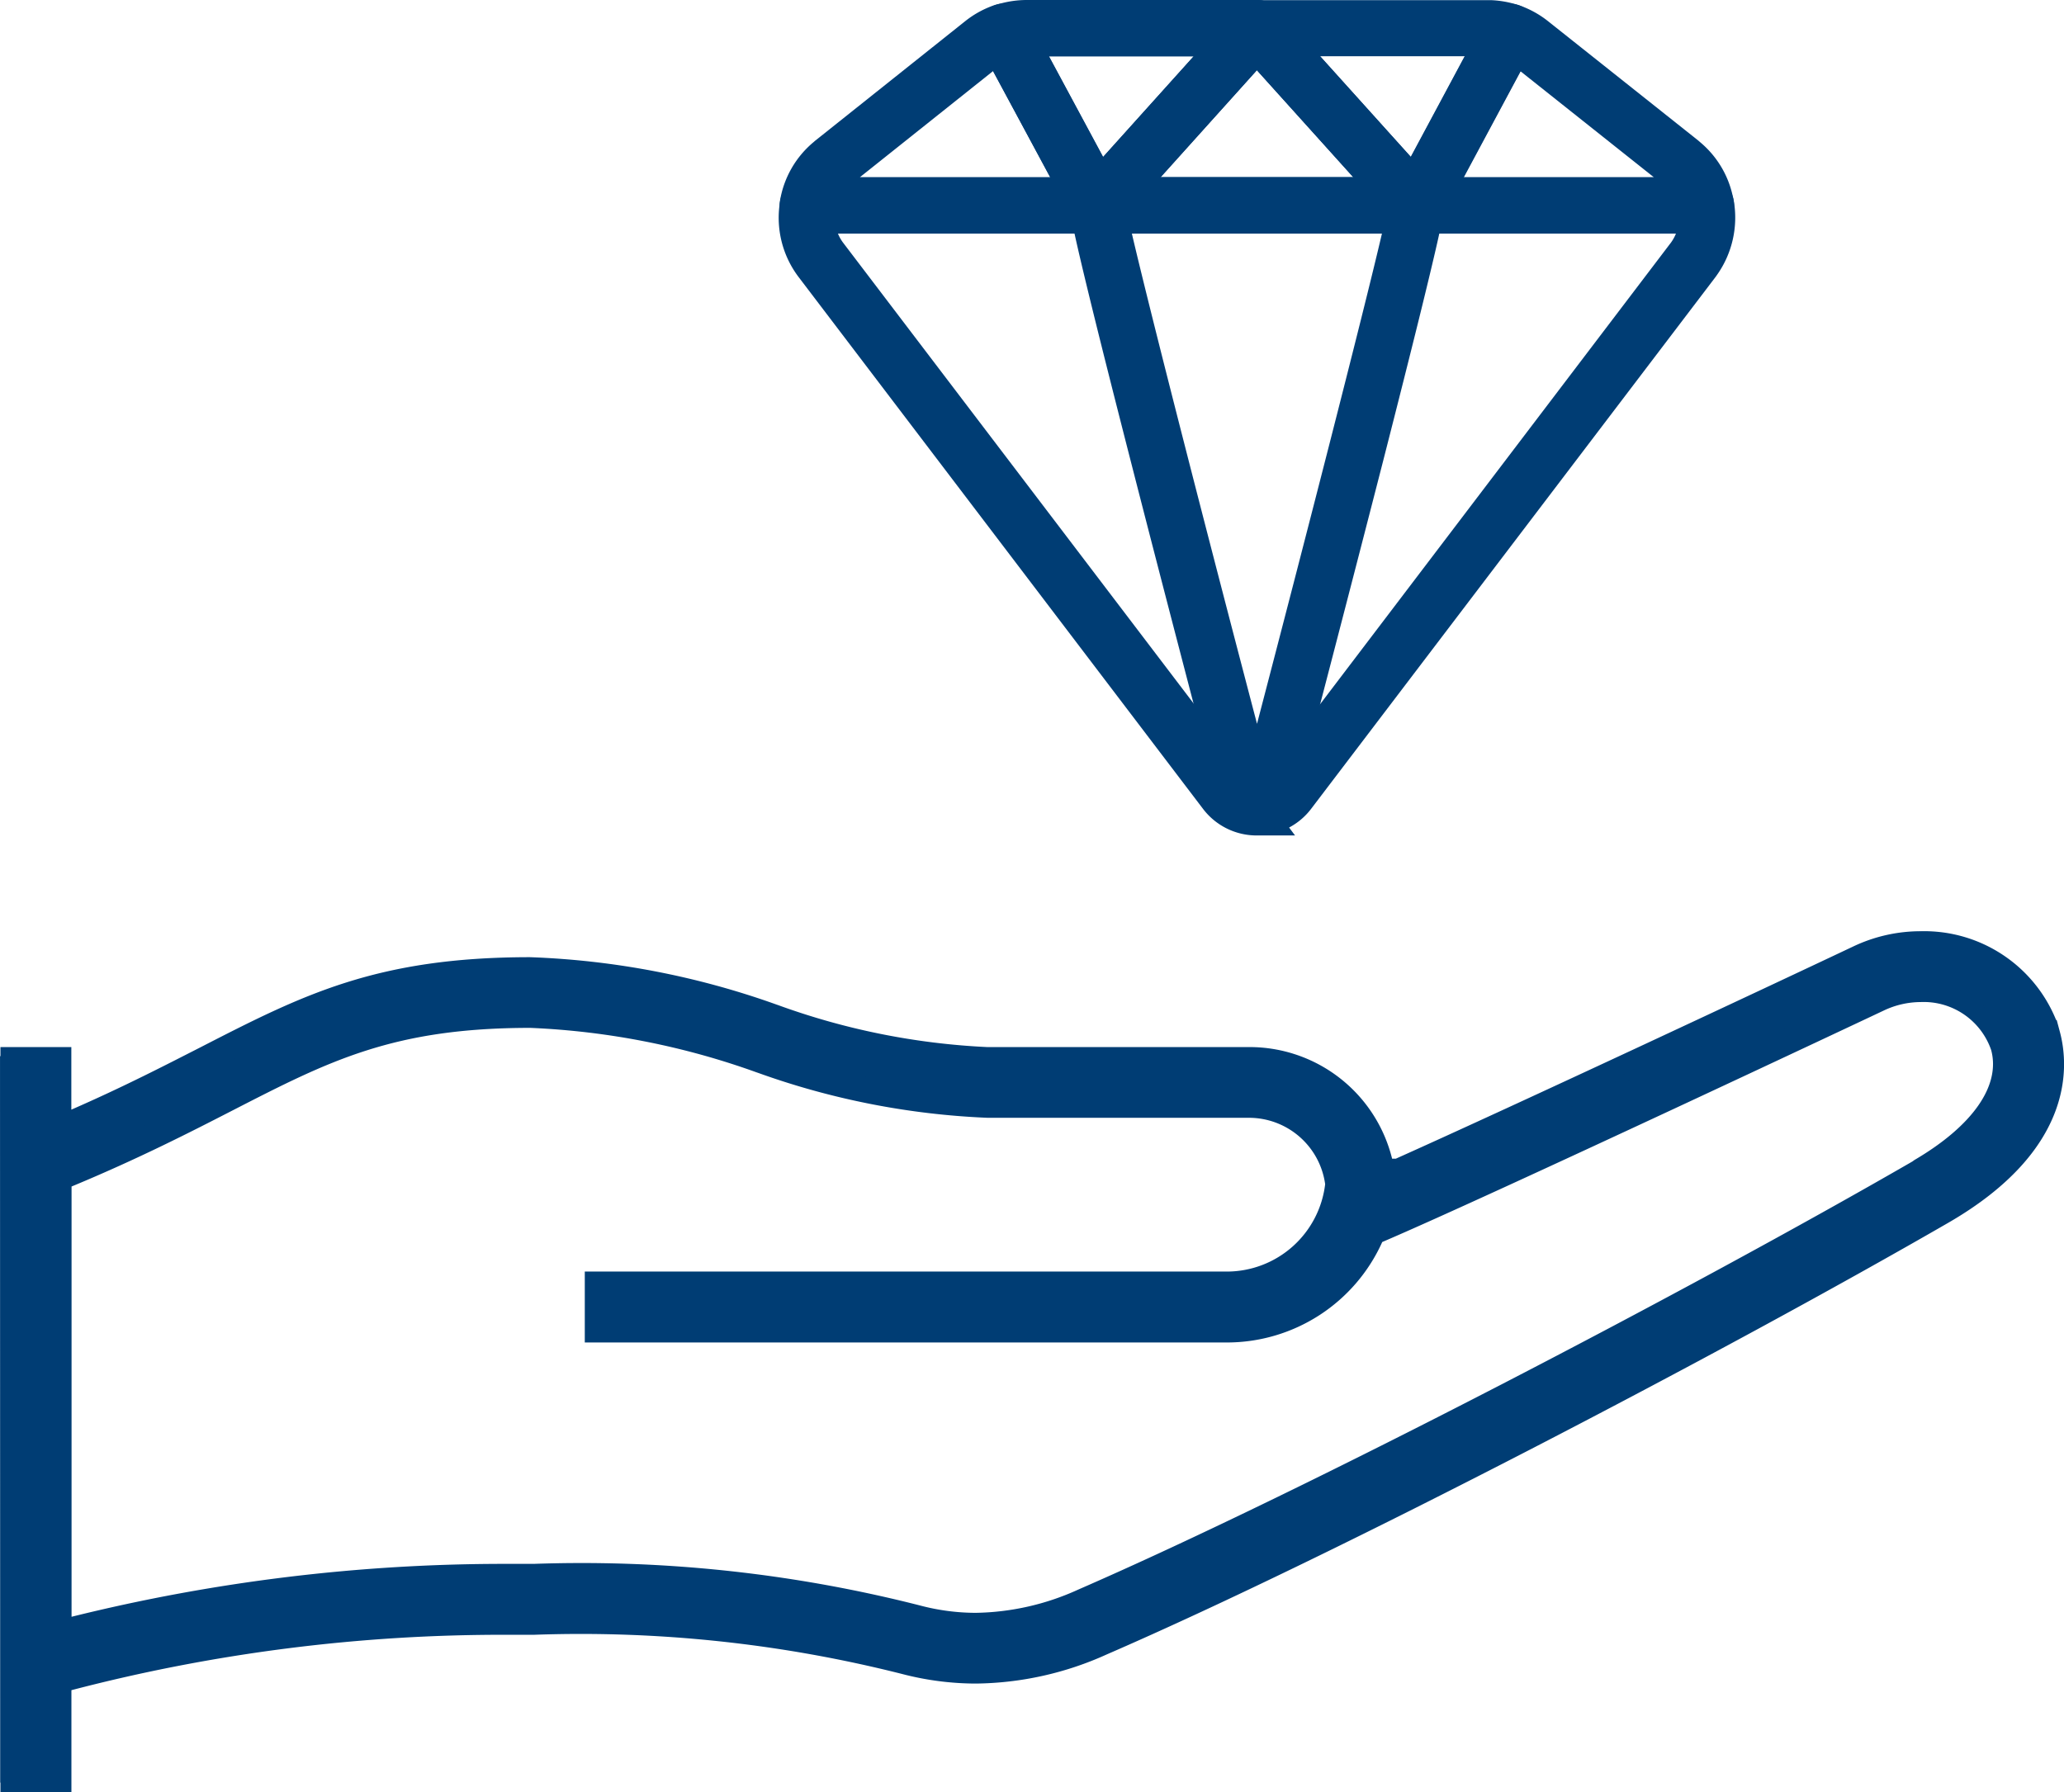
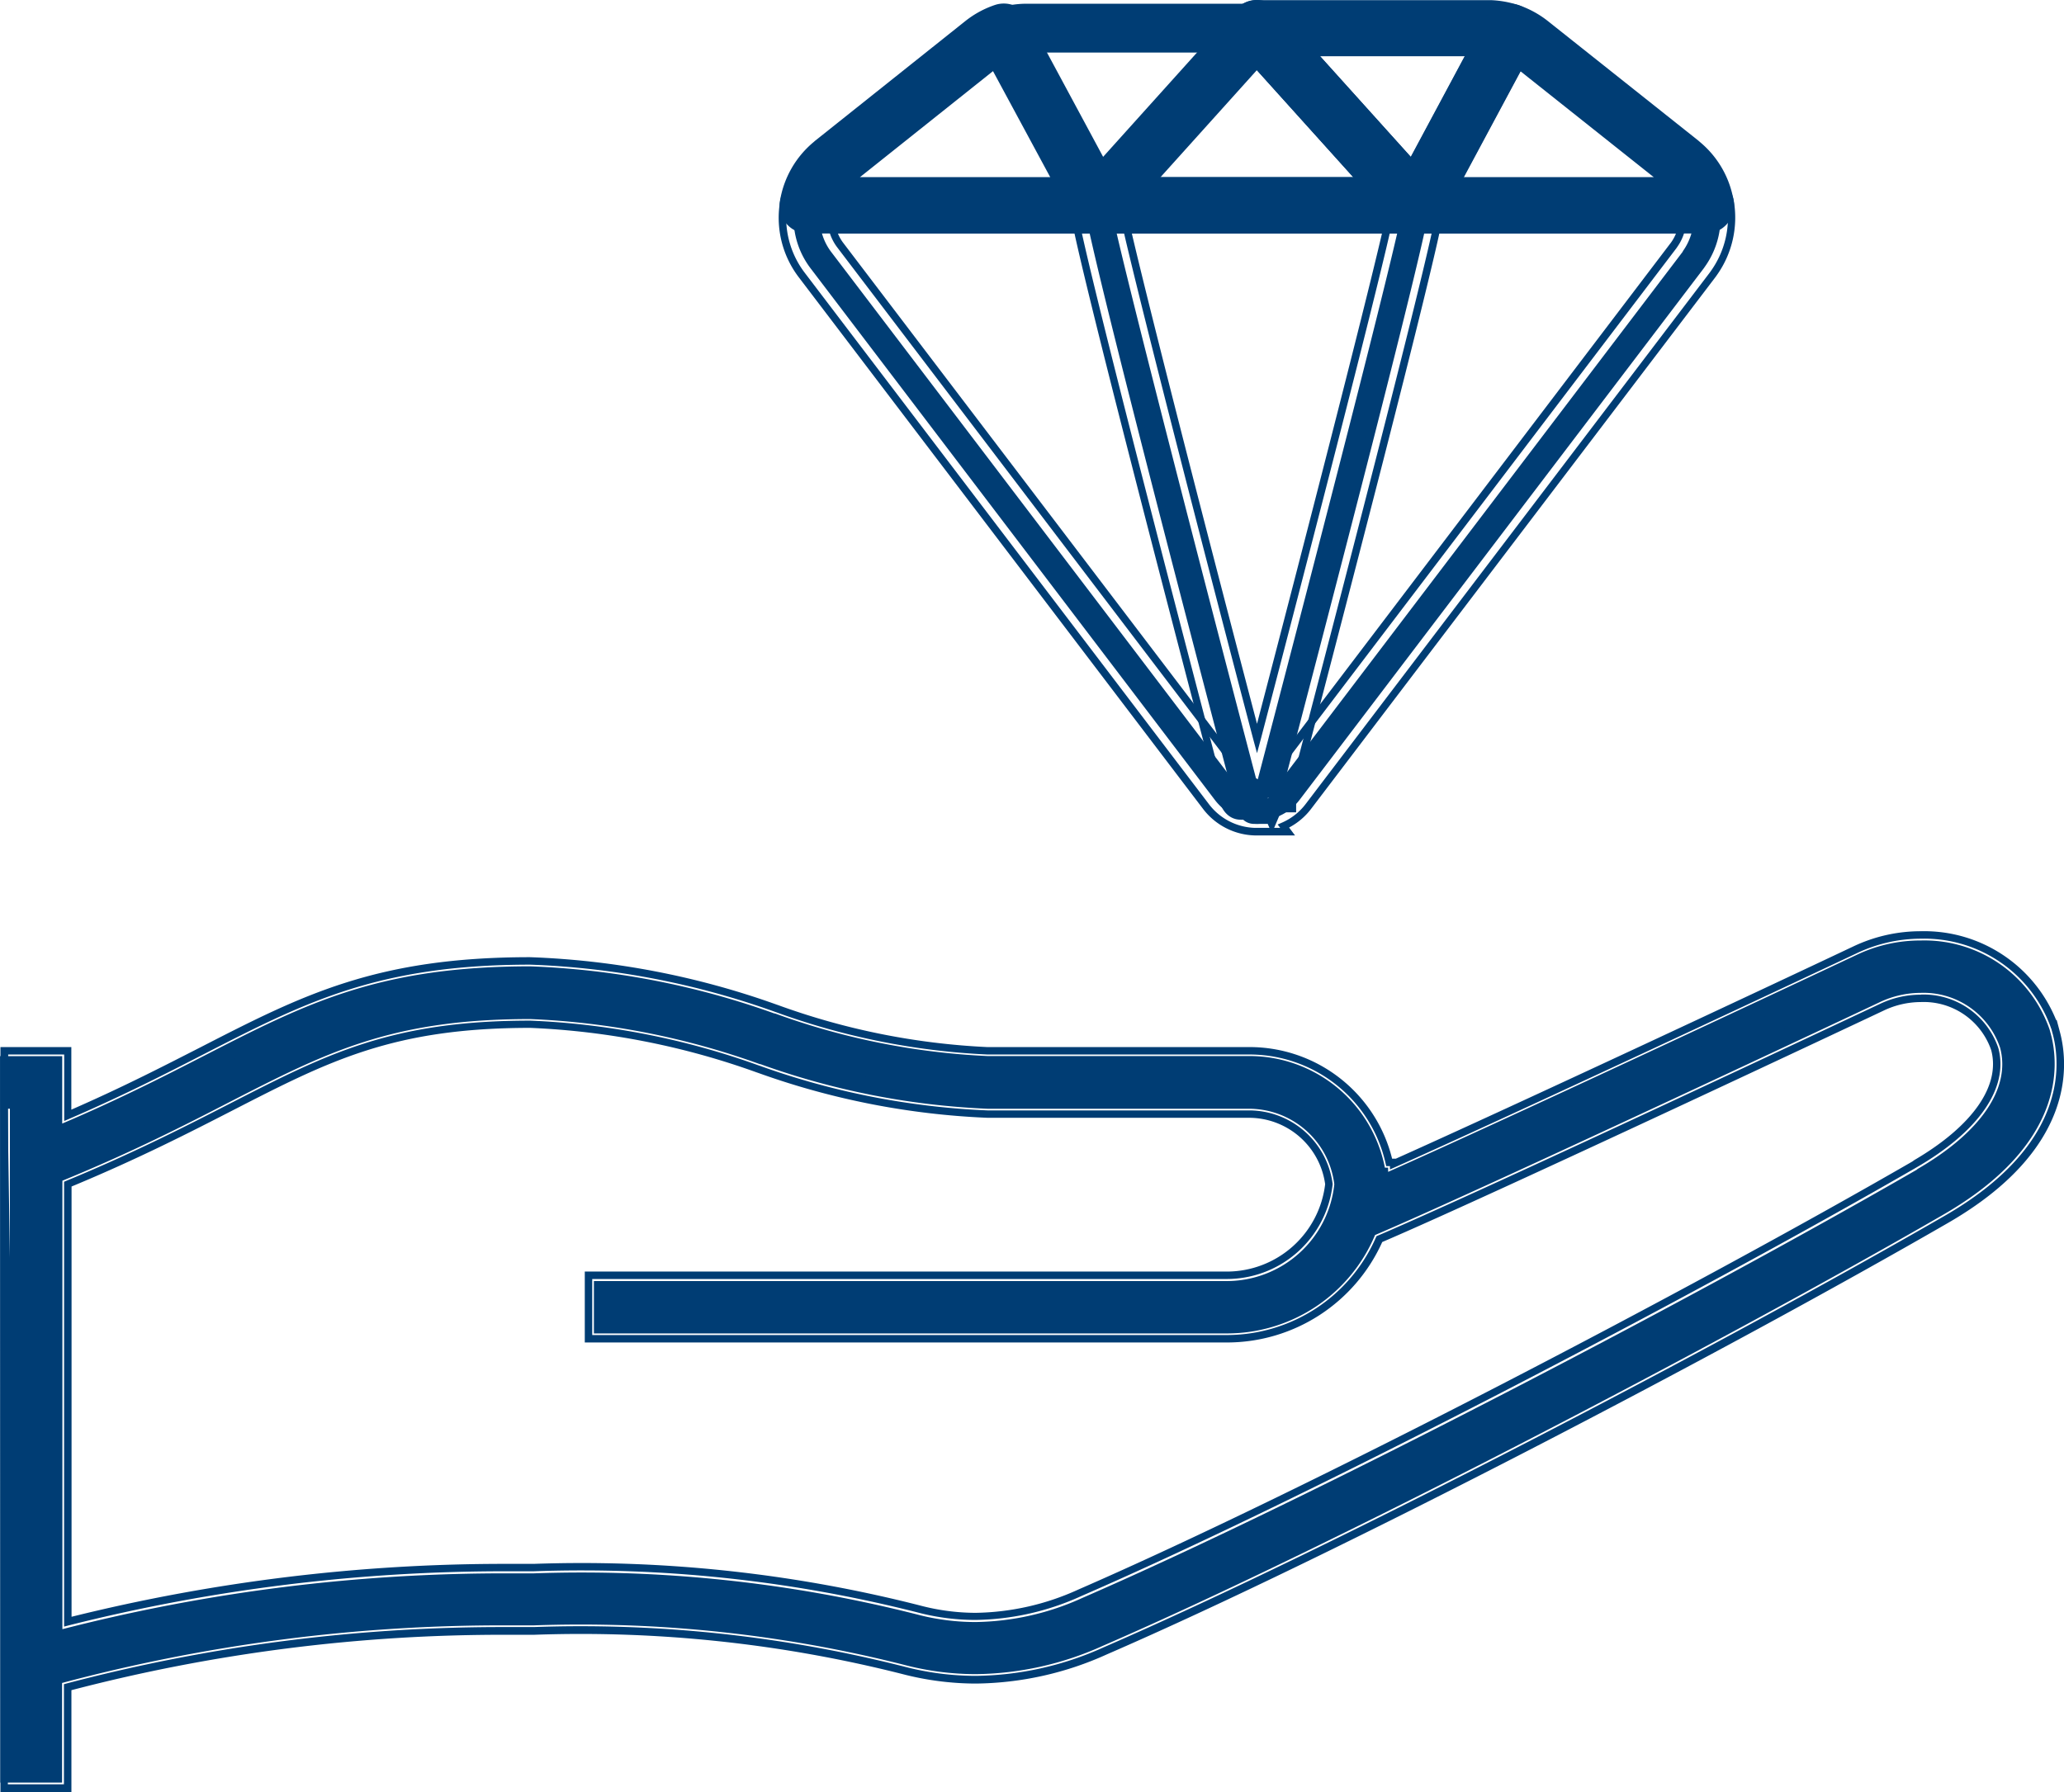
<svg xmlns="http://www.w3.org/2000/svg" width="55.466" height="48.167" viewBox="0 0 55.466 48.167">
  <g id="Find_the_latest_casino_offers_and_promotions" data-name="Find the latest casino offers and promotions" transform="translate(0.102 0.1)">
    <g id="Group_26" data-name="Group 26" transform="translate(0 0)">
      <g id="Group_14" data-name="Group 14" transform="translate(0 25.03)">
        <g id="noun-clover-812829" transform="translate(0 0)">
          <path id="Path_194" data-name="Path 194" d="M159.679,286.01a3.447,3.447,0,0,0-3.4-2.445,3.876,3.876,0,0,0-1.669.381c-2.065.973-9.623,4.52-12.757,5.906,0-.056.009-.113.009-.171h-.07a3.622,3.622,0,0,0-3.559-3H131.2a19.281,19.281,0,0,1-5.738-1.148,21.692,21.692,0,0,0-6.55-1.268c-4.057,0-6.008,1-8.71,2.39-1.117.574-2.371,1.215-3.966,1.888v-1.863h-1.471L104.77,306h1.466V303.35a46.152,46.152,0,0,1,12.074-1.572l.7,0a35.489,35.489,0,0,1,9.984,1.065,7.841,7.841,0,0,0,5.275-.51c6.251-2.715,16.585-8.127,22.574-11.584,3.211-1.854,3.054-3.929,2.839-4.736ZM105.028,304.8h0l-.264-16.91h.264Zm51.207-15.1c-5.961,3.442-16.239,8.825-22.452,11.525a6.653,6.653,0,0,1-4.49.448,36.5,36.5,0,0,0-10.288-1.1h-.7a47.712,47.712,0,0,0-12.067,1.532V289.85c1.855-.759,3.27-1.482,4.517-2.122,2.646-1.359,4.394-2.257,8.158-2.257a20.71,20.71,0,0,1,6.195,1.215,20.514,20.514,0,0,0,6.093,1.2h7.039a2.411,2.411,0,0,1,2.388,2.131,3.014,3.014,0,0,1-2.988,2.7h-16.91v1.208h16.91a4.229,4.229,0,0,0,3.905-2.621c2.765-1.169,13.48-6.216,13.587-6.268a2.679,2.679,0,0,1,1.152-.264,2.271,2.271,0,0,1,2.23,1.549c.3,1.137-.526,2.368-2.277,3.379Z" transform="translate(-104.763 -283.316)" fill="#003d74" />
          <path id="Path_194_-_Outline" data-name="Path 194 - Outline" d="M156.283,283.465a3.56,3.56,0,0,1,3.459,2.4h0l.032.118c.221.829.383,2.962-2.886,4.849-5.993,3.46-16.332,8.874-22.585,11.589a8.487,8.487,0,0,1-3.424.764,7.647,7.647,0,0,1-1.917-.249,35.4,35.4,0,0,0-9.959-1.062l-.7,0a45.839,45.839,0,0,0-11.974,1.548V306.1H104.67V306l-.008-18.218h0v-1.208h1.671v1.812c1.57-.669,2.814-1.309,3.82-1.826,2.717-1.395,4.677-2.4,8.756-2.4a21.721,21.721,0,0,1,6.563,1.267l.016,0a19.206,19.206,0,0,0,5.708,1.144h7.039a3.711,3.711,0,0,1,3.642,3l.087,0v.1s0,.009,0,.013c3.079-1.368,10.114-4.665,12.606-5.839A3.975,3.975,0,0,1,156.283,283.465Zm3.305,2.592-.006-.021a3.346,3.346,0,0,0-3.3-2.371,3.776,3.776,0,0,0-1.626.371c-2.533,1.194-9.763,4.582-12.76,5.907l-.146.064.005-.159c0-.022,0-.044,0-.066h-.048l-.015-.085a3.512,3.512,0,0,0-3.461-2.92H131.2a19.35,19.35,0,0,1-5.765-1.152l-.018-.005a21.563,21.563,0,0,0-6.5-1.258c-4.031,0-5.973,1-8.66,2.377-1.042.536-2.334,1.2-3.976,1.893l-.139.059v-1.913h-1.271v1.008h.264V304.8l-.2,0-.059-3.8,0,4.909h1.266v-2.631l.073-.02a45.972,45.972,0,0,1,12.1-1.576l.7,0a35.576,35.576,0,0,1,10.01,1.069,7.445,7.445,0,0,0,1.866.243,8.292,8.292,0,0,0,3.344-.748c6.246-2.712,16.576-8.122,22.564-11.579C159.912,288.858,159.795,286.856,159.588,286.057Zm-54.661,1.93h-.062l.062,4Zm51.353-3.314a2.371,2.371,0,0,1,2.327,1.623c.317,1.183-.53,2.456-2.324,3.491h0c-5.96,3.441-16.242,8.827-22.461,11.529a7.311,7.311,0,0,1-2.942.663,6.356,6.356,0,0,1-1.613-.21,36.416,36.416,0,0,0-10.263-1.1h-.7A47.361,47.361,0,0,0,106.26,302.2l-.126.034v-12.45l.062-.025c1.885-.771,3.34-1.518,4.509-2.119,2.66-1.366,4.416-2.268,8.2-2.268a20.784,20.784,0,0,1,6.224,1.219l.016,0a20.382,20.382,0,0,0,6.047,1.192h7.039a2.512,2.512,0,0,1,2.487,2.219v.022a3.107,3.107,0,0,1-3.087,2.79h-16.81v1.008h16.81a4.116,4.116,0,0,0,3.813-2.559l.016-.038.038-.016c2.75-1.163,13.5-6.227,13.582-6.266A2.777,2.777,0,0,1,156.281,284.673Zm-.1,4.941c1.709-.986,2.521-2.177,2.23-3.266a2.169,2.169,0,0,0-2.134-1.475,2.577,2.577,0,0,0-1.11.255c-.079.039-10.742,5.061-13.553,6.254a4.315,4.315,0,0,1-3.982,2.645h-17.01v-1.408h17.01a2.907,2.907,0,0,0,2.887-2.6,2.311,2.311,0,0,0-2.287-2.031H131.2a20.538,20.538,0,0,1-6.106-1.2l-.016,0a20.629,20.629,0,0,0-6.165-1.211c-3.74,0-5.479.893-8.111,2.245-1.161.6-2.6,1.336-4.464,2.1v12.054a47.672,47.672,0,0,1,11.967-1.5h.7a36.588,36.588,0,0,1,10.313,1.108,6.159,6.159,0,0,0,1.563.2,7.116,7.116,0,0,0,2.862-.646c6.213-2.7,16.486-8.081,22.441-11.519Z" transform="translate(-104.763 -283.316)" fill="#003d74" />
-           <path id="Path_194_-_Outline-2" data-name="Path 194 - Outline" d="M156.283,283.315a3.721,3.721,0,0,1,3.567,2.4l.008,0,.061.229c.23.862.4,3.078-2.955,5.016-6,3.462-16.342,8.88-22.6,11.6a8.632,8.632,0,0,1-3.483.777,7.8,7.8,0,0,1-1.954-.254,35.273,35.273,0,0,0-9.922-1.057l-.7,0a45.792,45.792,0,0,0-11.825,1.513v2.714h-1.707V286.429h1.705v1.734c1.468-.635,2.644-1.239,3.6-1.732,2.735-1.4,4.709-2.418,8.824-2.418a21.841,21.841,0,0,1,6.607,1.274l.016,0a19.1,19.1,0,0,0,5.665,1.137h7.039a3.859,3.859,0,0,1,3.762,3l.116,0v.038c3.175-1.418,9.956-4.6,12.393-5.744A4.121,4.121,0,0,1,156.283,283.315Zm3.162,2.782-.006-.023a3.2,3.2,0,0,0-3.156-2.26,3.628,3.628,0,0,0-1.562.357c-2.535,1.194-9.768,4.584-12.763,5.909l-.363.161.01-.305h-.017l-.037-.21a3.363,3.363,0,0,0-3.314-2.8H131.2a19.461,19.461,0,0,1-5.809-1.159l-.018-.005a21.445,21.445,0,0,0-6.461-1.252c-3.995,0-5.924.99-8.593,2.361-1.044.537-2.338,1.2-3.986,1.9l-.346.146v-1.989l-1.207,0v18.831h1.209V303.16l.182-.051a46.124,46.124,0,0,1,12.139-1.582l.7,0a35.706,35.706,0,0,1,10.047,1.073,7.3,7.3,0,0,0,1.829.238,8.145,8.145,0,0,0,3.285-.736c6.241-2.71,16.564-8.117,22.549-11.572a5.645,5.645,0,0,0,2.6-2.636A2.892,2.892,0,0,0,159.445,286.1Zm-3.164-1.574a2.522,2.522,0,0,1,2.471,1.734c.336,1.254-.537,2.587-2.393,3.659h0c-5.964,3.443-16.252,8.833-22.476,11.537a7.457,7.457,0,0,1-3,.675,6.5,6.5,0,0,1-1.651-.214,36.288,36.288,0,0,0-10.225-1.1h-.7a47.211,47.211,0,0,0-12,1.523l-.314.085V289.682l.155-.063c1.879-.768,3.331-1.514,4.5-2.113,2.679-1.376,4.448-2.284,8.272-2.284a20.9,20.9,0,0,1,6.268,1.226l.016,0a20.267,20.267,0,0,0,6,1.186h7.039a2.661,2.661,0,0,1,2.635,2.35l0,.028,0,.028a3.256,3.256,0,0,1-3.235,2.923H120.974v.71h16.661a3.968,3.968,0,0,0,3.675-2.467l.039-.095.094-.04c2.77-1.171,13.49-6.222,13.575-6.263A2.926,2.926,0,0,1,156.281,284.523Zm-.171,4.961c1.646-.95,2.433-2.079,2.16-3.1a2.019,2.019,0,0,0-1.99-1.365,2.429,2.429,0,0,0-1.046.24c-.078.038-10.55,4.973-13.5,6.233a4.463,4.463,0,0,1-4.1,2.68H120.476v-1.706h17.159a2.758,2.758,0,0,0,2.737-2.45,2.162,2.162,0,0,0-2.137-1.883H131.2a20.654,20.654,0,0,1-6.15-1.208l-.016,0a20.513,20.513,0,0,0-6.121-1.2c-3.7,0-5.43.887-8.043,2.229-1.144.588-2.559,1.314-4.383,2.068v11.761A47.975,47.975,0,0,1,118.3,300.32h.7a36.718,36.718,0,0,1,10.351,1.112,6.014,6.014,0,0,0,1.526.2,6.97,6.97,0,0,0,2.8-.634c6.208-2.7,16.475-8.076,22.426-11.512Zm-51.331-1.847h.5v17.409h-.5Zm0,.5h0v0Z" transform="translate(-104.763 -283.315)" fill="#003d74" />
          <path id="Path_194_-_Outline_-_Outline" data-name="Path 194 - Outline - Outline" d="M156.283,283.215a3.824,3.824,0,0,1,3.632,2.387l.016,0,.086.321c.236.885.416,3.155-3,5.129-6,3.463-16.349,8.883-22.61,11.6a8.729,8.729,0,0,1-3.523.785,7.9,7.9,0,0,1-1.979-.257,35.187,35.187,0,0,0-9.9-1.054l-.7,0a45.761,45.761,0,0,0-11.725,1.489v2.738h-1.907V286.329h1.905v1.682c1.4-.611,2.537-1.2,3.457-1.669,2.746-1.41,4.73-2.429,8.87-2.429a21.918,21.918,0,0,1,6.636,1.278l.016.005a19.024,19.024,0,0,0,5.635,1.133h7.039a3.946,3.946,0,0,1,3.84,3l.1,0c3.225-1.444,9.942-4.592,12.284-5.7A4.22,4.22,0,0,1,156.283,283.215Zm3.5,2.619-.029-.083a3.614,3.614,0,0,0-3.473-2.335,4.022,4.022,0,0,0-1.732.395c-2.369,1.116-9.212,4.323-12.395,5.745l-.141.063v-.09l-.1,0-.018-.079a3.747,3.747,0,0,0-3.665-2.921H131.2a19.172,19.172,0,0,1-5.693-1.141l-.016-.005a21.762,21.762,0,0,0-6.578-1.269c-4.091,0-6.057,1.01-8.778,2.407-.952.49-2.138,1.1-3.609,1.735l-.14.06v-1.787h-1.505v.295l1.207,0v1.938l.207-.087c1.644-.694,2.939-1.36,3.979-1.894,2.682-1.377,4.62-2.372,8.639-2.372a21.523,21.523,0,0,1,6.49,1.256l.018.005a19.386,19.386,0,0,0,5.779,1.154h7.039a3.463,3.463,0,0,1,3.412,2.879l.022.126h.037l-.008.251.217-.1c2.994-1.325,10.227-4.714,12.761-5.908a3.727,3.727,0,0,1,1.6-.366,3.3,3.3,0,0,1,3.252,2.334l.006.023a3,3,0,0,1-.136,1.859,5.74,5.74,0,0,1-2.64,2.686c-5.988,3.456-16.315,8.865-22.559,11.577a8.243,8.243,0,0,1-3.324.744,7.4,7.4,0,0,1-1.854-.241,35.621,35.621,0,0,0-10.022-1.07l-.7,0a46.023,46.023,0,0,0-12.113,1.578l-.109.03v2.619h-1.209v.3h1.507v-2.691l.074-.02a45.9,45.9,0,0,1,11.851-1.516l.7,0a35.36,35.36,0,0,1,9.947,1.061,7.7,7.7,0,0,0,1.929.251,8.534,8.534,0,0,0,3.443-.769c6.255-2.716,16.6-8.132,22.59-11.592,3.3-1.9,3.133-4.064,2.909-4.9l-.037-.137Zm-28.9,16.9a8.047,8.047,0,0,0,3.245-.727c6.238-2.709,16.556-8.113,22.539-11.566a5.551,5.551,0,0,0,2.554-2.586,2.8,2.8,0,0,0,.128-1.735l-.006-.022a3.1,3.1,0,0,0-3.059-2.186,3.529,3.529,0,0,0-1.519.347c-2.535,1.194-9.77,4.585-12.766,5.91l-.509.225.012-.373-.049-.281a3.264,3.264,0,0,0-3.215-2.714H131.2a19.536,19.536,0,0,1-5.838-1.163l-.018-.006a21.366,21.366,0,0,0-6.431-1.247c-3.971,0-5.89.986-8.547,2.35-1.043.536-2.342,1.2-3.993,1.9l-.485.2v-2.04l-1.007,0v.514h.5v17.609h-.5v.509h1.009v-2.57l.255-.071a46.225,46.225,0,0,1,12.166-1.585l.7,0a35.794,35.794,0,0,1,10.073,1.076A7.2,7.2,0,0,0,130.882,302.737Zm-25.706-15h-.3v17.209h.3Zm51.1-3.314a2.623,2.623,0,0,1,2.568,1.808c.348,1.3-.541,2.675-2.44,3.771l-.076.044h0c-5.977,3.446-16.21,8.8-22.411,11.5a7.554,7.554,0,0,1-3.041.684,6.6,6.6,0,0,1-1.676-.218,36.2,36.2,0,0,0-10.2-1.093h-.7a47.108,47.108,0,0,0-11.977,1.519l-.44.119V289.615l.217-.089c1.875-.767,3.325-1.511,4.49-2.11,2.691-1.382,4.469-2.3,8.318-2.3a20.977,20.977,0,0,1,6.3,1.23l.016.005a20.19,20.19,0,0,0,5.974,1.181h7.039a2.761,2.761,0,0,1,2.734,2.438l0,.039,0,.039a3.355,3.355,0,0,1-3.335,3.013H121.074v.51h16.561a3.868,3.868,0,0,0,3.583-2.4l.055-.132.132-.056c2.8-1.185,13.485-6.219,13.57-6.261A3.029,3.029,0,0,1,156.281,284.423Zm.076,5.378c1.781-1.042,2.618-2.323,2.3-3.518a2.421,2.421,0,0,0-2.374-1.66,2.829,2.829,0,0,0-1.219.28c-.085.041-10.775,5.079-13.579,6.265l-.056.024-.023.057a4.067,4.067,0,0,1-3.768,2.529H120.874v-.91h16.761a3.156,3.156,0,0,0,3.136-2.834l0-.017,0-.017a2.561,2.561,0,0,0-2.536-2.262H131.2a20.344,20.344,0,0,1-6.033-1.19l-.016,0a20.822,20.822,0,0,0-6.238-1.221c-3.8,0-5.561.9-8.226,2.273-1.168.6-2.622,1.347-4.506,2.117l-.093.038V302.3l.188-.051a47.31,47.31,0,0,1,12.029-1.526h.7a36.375,36.375,0,0,1,10.25,1.1,6.406,6.406,0,0,0,1.626.211,7.359,7.359,0,0,0,2.961-.667c6.221-2.7,16.505-8.09,22.466-11.532Zm-.076-4.88a2.12,2.12,0,0,1,2.086,1.439c.285,1.066-.519,2.236-2.207,3.211l-.064.037h0c-5.963,3.439-16.183,8.791-22.373,11.48a7.068,7.068,0,0,1-2.842.642,6.111,6.111,0,0,1-1.551-.2A36.633,36.633,0,0,0,119,300.419h-.7a47.89,47.89,0,0,0-11.792,1.454l-.125.033V289.949l.062-.026c1.82-.752,3.237-1.48,4.376-2.065,2.626-1.349,4.361-2.24,8.089-2.24a20.59,20.59,0,0,1,6.15,1.208l.017.005a20.575,20.575,0,0,0,6.12,1.2h7.039a2.267,2.267,0,0,1,2.236,1.97l0,.012v.012a2.863,2.863,0,0,1-2.836,2.538H120.576v1.506h17.059a4.377,4.377,0,0,0,4-2.62l.016-.036.036-.016c2.967-1.266,13.42-6.193,13.5-6.231A2.53,2.53,0,0,1,156.281,284.921Zm-.172,4.448c1.57-.92,2.322-2,2.065-2.957a1.918,1.918,0,0,0-1.893-1.29,2.33,2.33,0,0,0-1,.231c-.075.037-10.508,4.952-13.471,6.219a4.577,4.577,0,0,1-4.171,2.7H120.376v-1.906h17.26a2.663,2.663,0,0,0,2.636-2.349,2.067,2.067,0,0,0-2.036-1.784H131.2a20.731,20.731,0,0,1-6.179-1.212l-.016-.005a20.435,20.435,0,0,0-6.092-1.2c-3.68,0-5.4.882-8,2.218-1.129.58-2.531,1.3-4.329,2.046v11.565A48.2,48.2,0,0,1,118.3,300.22h.7a36.806,36.806,0,0,1,10.376,1.116,5.915,5.915,0,0,0,1.5.2,6.873,6.873,0,0,0,2.763-.626c6.2-2.7,16.467-8.072,22.416-11.507Z" transform="translate(-104.763 -283.315)" fill="#003d74" />
        </g>
      </g>
      <g id="noun-diamond-4555935" transform="translate(20.924 0)">
        <path id="Path_227" data-name="Path 227" d="M118.05,178.736c-.021,0-.043,0-.066,0a1.3,1.3,0,0,1-1.018-.527l-10.858-14.28a2.133,2.133,0,0,1-.4-1.673.257.257,0,0,1,.253-.211H130.1a.258.258,0,0,1,.253.211,2.15,2.15,0,0,1-.369,1.632l-.013.019-.02.027-10.853,14.276a1.308,1.308,0,0,1-.843.507.905.905,0,0,1-.2.021Zm-11.862-16.179a1.6,1.6,0,0,0,.329,1.058l10.86,14.281.072.085.8.4c.052,0,.251-.161.3-.172.211-.031,0-.141.132-.311l10.851-14.277.024-.035a1.635,1.635,0,0,0,.3-1.028Z" transform="translate(-105.275 -156.879)" fill="#003d74" />
        <path id="Path_227_-_Outline" data-name="Path 227 - Outline" d="M118.05,178.836c-.023,0-.047,0-.07,0a1.406,1.406,0,0,1-1.093-.568l-10.857-14.279a2.238,2.238,0,0,1-.42-1.752.358.358,0,0,1,.352-.293H130.1a.357.357,0,0,1,.352.293,2.263,2.263,0,0,1-.386,1.708l-.022.032-.012.017h0l-10.853,14.276a1.4,1.4,0,0,1-.9.545l-.043.008.01.015Zm-.037-.2h.037a.816.816,0,0,0,.179-.019h.006a1.2,1.2,0,0,0,.778-.468l10.861-14.286.01-.014h0l.013-.019a2.063,2.063,0,0,0,.353-1.557.157.157,0,0,0-.155-.129H105.961a.157.157,0,0,0-.155.129,2.037,2.037,0,0,0,.382,1.594l10.858,14.28a1.206,1.206,0,0,0,.94.488h.027Zm.24-.157-.029,0-.837-.415-.089-.105-10.86-14.281a1.7,1.7,0,0,1-.35-1.124l.005-.095H129.96l0,.1a1.742,1.742,0,0,1-.323,1.091l0,.006-.017.025,0,.006-10.851,14.277a.122.122,0,0,0-.019.116.19.19,0,0,1-.02.154.216.216,0,0,1-.149.077c-.019.009-.064.04-.1.061A.488.488,0,0,1,118.253,178.478Zm-.741-.578.746.37c.03-.017.079-.05.111-.071a.545.545,0,0,1,.163-.091h.006l.01,0a.316.316,0,0,1,.056-.27l10.851-14.276.017-.025,0-.007a1.545,1.545,0,0,0,.289-.872h-23.48a1.5,1.5,0,0,0,.311.9l10.859,14.279Z" transform="translate(-105.275 -156.879)" fill="#003d74" />
-         <path id="Path_227_-_Outline-2" data-name="Path 227 - Outline" d="M118.049,179.133c-.023,0-.052,0-.084,0a1.707,1.707,0,0,1-1.318-.687L105.79,164.167a2.537,2.537,0,0,1-.476-1.986.656.656,0,0,1,.645-.538h24.134a.656.656,0,0,1,.645.538,2.564,2.564,0,0,1-.435,1.933l-.026.037-.017.023L119.41,178.447a1.7,1.7,0,0,1-.676.536l.112.149Zm-.35-1.474.539.267.01-.007a.607.607,0,0,1,.117-.265l10.848-14.272.012-.018.01-.014a1.239,1.239,0,0,0,.188-.4h-22.8a1.2,1.2,0,0,0,.207.417Z" transform="translate(-105.273 -156.878)" fill="#003d74" />
        <path id="Path_227_-_Outline_-_Outline" data-name="Path 227 - Outline - Outline" d="M118.049,179.233h0c-.025,0-.056,0-.091,0a1.807,1.807,0,0,1-1.392-.727L105.71,164.227a2.637,2.637,0,0,1-.495-2.064.757.757,0,0,1,.744-.62h24.134a.756.756,0,0,1,.744.62,2.666,2.666,0,0,1-.452,2.009l-.026.037-.02.027-10.85,14.272a1.8,1.8,0,0,1-.6.513l.159.212Zm-12.089-17.49a.556.556,0,0,0-.547.456,2.436,2.436,0,0,0,.457,1.907l10.857,14.277a1.609,1.609,0,0,0,1.241.647c.034,0,.06,0,.082,0h.6l-.068-.09.116-.051a1.6,1.6,0,0,0,.636-.5l10.851-14.273.015-.02.026-.037a2.465,2.465,0,0,0,.419-1.858.556.556,0,0,0-.547-.456Zm12.286,16.3-.612-.3-.014-.019-10.867-14.288a1.292,1.292,0,0,1-.224-.451l-.034-.126h23.06l-.034.126a1.333,1.333,0,0,1-.2.429l-.023.034-10.848,14.272a.51.51,0,0,0-.1.221l-.007.042Zm-.481-.461.416.206a.734.734,0,0,1,.105-.192l10.867-14.3a1.137,1.137,0,0,0,.132-.24h-22.52a1.093,1.093,0,0,0,.147.256Z" transform="translate(-105.273 -156.878)" fill="#003d74" />
        <path id="Path_228" data-name="Path 228" d="M264.735,178.4c-.014,0-.231-.376-.231-.376s-.138.553-.268.069c-.944-3.588-4.019-15.332-3.986-15.836h0a.258.258,0,0,1,.257-.241h8.561a.257.257,0,0,1,.257.241c.032.489-3.04,12.244-3.983,15.835v0l-.341,0c-.037.234-.008-.1-.207.03-.054.031.369.311-.061.277Zm-3.929-15.869c.321,1.573,2.461,9.847,3.929,15.43h0c.014.055.426-.118.449-.066.023-.053-.352.121-.338.065,1.462-5.572,3.592-13.819,3.923-15.428Z" transform="translate(-252.037 -156.859)" fill="#003d74" />
        <path id="Path_228_-_Outline" data-name="Path 228 - Outline" d="M264.8,178.507l-.063,0h0c-.056,0-.068,0-.211-.242a.21.21,0,0,1-.172.134c-.14,0-.191-.191-.213-.272-1.21-4.6-4.022-15.362-3.989-15.868h0a.358.358,0,0,1,.357-.334h8.561a.359.359,0,0,1,.357.334c.032.492-2.772,11.24-3.983,15.854v.088h-.36a.11.11,0,0,1-.07.081.154.154,0,0,1,0,.131C264.973,178.507,264.842,178.507,264.8,178.507Zm-.332-.743.124.214.1.172a.113.113,0,0,1,0-.034.109.109,0,0,1,.021-.048.114.114,0,0,1-.057-.042l-.01-.01-.007-.026c-1.4-5.331-3.605-13.841-3.93-15.435l-.024-.12h8.208l-.025.12c-.355,1.728-2.667,10.641-3.88,15.265a.681.681,0,0,1,.175-.032h.012a.11.11,0,0,1,.094.048.107.107,0,0,1,.008.1l-.025.059h.015c1.933-7.366,3.983-15.344,3.96-15.729a.158.158,0,0,0-.157-.147h-8.561a.158.158,0,0,0-.158.147h0c-.025.392,2.041,8.421,3.983,15.8.009.032.017.057.024.076a.9.9,0,0,0,.05-.145Zm-3.538-15.128c.4,1.84,2.491,9.934,3.861,15.148,1.185-4.52,3.428-13.163,3.855-15.147Z" transform="translate(-252.037 -156.859)" fill="#003d74" />
-         <path id="Path_228_-_Outline-2" data-name="Path 228 - Outline" d="M265.186,178.9l-.054-.123v.022h-.269a.983.983,0,0,1-.139,0,.337.337,0,0,1-.273-.119.462.462,0,0,1-.1.011c-.168,0-.392-.086-.5-.494-.408-1.551-1.453-5.536-2.36-9.079-1.664-6.5-1.647-6.751-1.638-6.886a.657.657,0,0,1,.655-.613h8.561a.658.658,0,0,1,.655.613c.009.133.024.379-1.638,6.879-.9,3.515-1.929,7.451-2.344,9.033v.349h-.38ZM261.3,162.933c.5,2.188,2.211,8.8,3.488,13.672,1.272-4.865,2.976-11.47,3.483-13.672Z" transform="translate(-252.035 -156.857)" fill="#003d74" />
        <path id="Path_228_-_Outline_-_Outline" data-name="Path 228 - Outline - Outline" d="M265.187,179.155l-.11-.253h-.21a1.093,1.093,0,0,1-.149,0,.429.429,0,0,1-.3-.112.575.575,0,0,1-.065,0c-.167,0-.466-.074-.6-.568-.408-1.551-1.454-5.539-2.36-9.08-1.668-6.513-1.651-6.766-1.641-6.918a.758.758,0,0,1,.754-.706h8.561a.758.758,0,0,1,.755.707c.01.148.025.395-1.641,6.91-.9,3.509-1.934,7.468-2.341,9.021v.436h-.414Zm-.055-.453v.057l.007,0,.155-.362h.346v-.262l0-.012c.405-1.544,1.445-5.515,2.344-9.033,1.658-6.485,1.642-6.73,1.635-6.848a.558.558,0,0,0-.555-.52h-8.561a.557.557,0,0,0-.555.519c-.008.121-.024.372,1.635,6.855.906,3.54,1.952,7.528,2.36,9.078.074.278.211.419.4.419a.364.364,0,0,0,.078-.008l.056-.012.039.042a.24.24,0,0,0,.2.087.9.9,0,0,0,.13,0h.277Zm-.343-1.7-.1-.37c-1.3-4.947-2.988-11.5-3.489-13.675l-.028-.122H268.4l-.028.122c-.5,2.191-2.192,8.736-3.483,13.674Zm-3.363-13.967c.52,2.232,2.1,8.371,3.363,13.177,1.254-4.8,2.834-10.933,3.357-13.176Z" transform="translate(-252.035 -156.857)" fill="#003d74" />
        <path id="Path_230" data-name="Path 230" d="M213.177,73.075a.27.27,0,0,1-.235-.136l-2.506-4.664a.257.257,0,0,1,.147-.367,2.21,2.21,0,0,1,.689-.113h6.188a.257.257,0,0,1,.191.429l-4.284,4.764a.258.258,0,0,1-.192.086Zm-2.129-4.749,2.178,4.052,3.657-4.067h-5.611A1.6,1.6,0,0,0,211.048,68.327Z" transform="translate(-204.713 -67.398)" fill="#003d74" />
        <path id="Path_230_-_Outline" data-name="Path 230 - Outline" d="M213.177,73.175h0a.371.371,0,0,1-.321-.186l-2.507-4.666a.357.357,0,0,1,.2-.509,2.305,2.305,0,0,1,.72-.118h6.188a.357.357,0,0,1,.266.6l-4.284,4.764a.358.358,0,0,1-.257.119Zm-1.9-5.279a2.106,2.106,0,0,0-.658.108.157.157,0,0,0-.09.224l2.506,4.664a.169.169,0,0,0,.144.083h0a.158.158,0,0,0,.117-.052l4.284-4.764a.157.157,0,0,0-.117-.263Zm1.932,4.655-2.313-4.3.143-.019a1.706,1.706,0,0,1,.2-.015h5.876Zm-2-4.138,2.038,3.793,3.412-3.794h-5.45Z" transform="translate(-204.713 -67.398)" fill="#003d74" />
        <path id="Path_230_-_Outline-2" data-name="Path 230 - Outline" d="M213.176,73.472h0a.67.67,0,0,1-.58-.336l-.005-.01-2.506-4.664a.656.656,0,0,1,.375-.934,2.6,2.6,0,0,1,.811-.132h6.189a.656.656,0,0,1,.488,1.094l-4.284,4.765a.657.657,0,0,1-.45.217h-.037Zm-1.471-4.763,1.6,2.981,2.68-2.981Z" transform="translate(-204.711 -67.396)" fill="#003d74" />
-         <path id="Path_230_-_Outline_-_Outline" data-name="Path 230 - Outline - Outline" d="M213.177,73.572h0a.77.77,0,0,1-.667-.386l-.006-.011L210,68.51a.756.756,0,0,1,.432-1.077,2.693,2.693,0,0,1,.841-.137h6.19a.756.756,0,0,1,.563,1.26l-4.284,4.765a.762.762,0,0,1-.514.249h-.047ZM211.27,67.5a2.494,2.494,0,0,0-.779.127.556.556,0,0,0-.319.792l2.51,4.672a.569.569,0,0,0,.492.285v0h.031a.56.56,0,0,0,.382-.184l4.284-4.765a.556.556,0,0,0-.414-.927Zm2.016,4.366-1.748-3.253h4.674Zm-1.414-3.053,1.455,2.708,2.435-2.708Z" transform="translate(-204.711 -67.396)" fill="#003d74" />
        <path id="Path_231" data-name="Path 231" d="M349.4,73.076a.275.275,0,0,1-.2-.085l-4.291-4.764a.257.257,0,0,1,.191-.43h6.188a2.218,2.218,0,0,1,.69.113.257.257,0,0,1,.147.366l-2.5,4.664a.257.257,0,0,1-.227.136Zm-3.721-4.764,3.664,4.068,2.171-4.052a1.645,1.645,0,0,0-.225-.016Z" transform="translate(-332.35 -67.398)" fill="#003d74" />
        <path id="Path_231_-_Outline" data-name="Path 231 - Outline" d="M349.4,73.176h-.008a.377.377,0,0,1-.264-.116l-4.293-4.766a.357.357,0,0,1,.266-.6h6.188v0a2.314,2.314,0,0,1,.721.118.357.357,0,0,1,.2.508l-2.5,4.664A.357.357,0,0,1,349.4,73.176ZM345.1,67.9a.157.157,0,0,0-.117.263l4.291,4.764a.175.175,0,0,0,.125.052h0a.157.157,0,0,0,.135-.083l2.5-4.664a.157.157,0,0,0-.09-.224,2.115,2.115,0,0,0-.659-.108Zm4.263,4.655-3.91-4.341h5.835a1.752,1.752,0,0,1,.239.017l.142.02Zm-3.46-4.141,3.418,3.8,2.032-3.794-.066,0Z" transform="translate(-332.35 -67.398)" fill="#003d74" />
        <path id="Path_231_-_Outline-2" data-name="Path 231 - Outline" d="M349.4,73.473h-.026a.677.677,0,0,1-.462-.208l-.008-.008-4.291-4.764A.656.656,0,0,1,345.1,67.4h6.188v0a2.612,2.612,0,0,1,.814.133.656.656,0,0,1,.373.932l-2.5,4.665A.655.655,0,0,1,349.4,73.473Zm-2.826-4.765,2.685,2.981,1.6-2.982Z" transform="translate(-332.349 -67.396)" fill="#003d74" />
        <path id="Path_231_-_Outline_-_Outline" data-name="Path 231 - Outline - Outline" d="M349.4,73.573h-.028a.782.782,0,0,1-.533-.239l-.009-.009-4.292-4.765A.756.756,0,0,1,345.1,67.3l6.288,0a2.712,2.712,0,0,1,.747.136.756.756,0,0,1,.429,1.074l-2.5,4.665A.755.755,0,0,1,349.4,73.573ZM345.1,67.5a.556.556,0,0,0-.413.928l4.3,4.771a.578.578,0,0,0,.393.176h.023a.555.555,0,0,0,.489-.293l2.5-4.664a.556.556,0,0,0-.316-.79,2.513,2.513,0,0,0-.683-.126v.247h-.2V67.5Zm4.18,4.366-2.931-3.254h4.674ZM346.8,68.808l2.44,2.709,1.451-2.709Z" transform="translate(-332.349 -67.396)" fill="#003d74" />
        <path id="Path_232" data-name="Path 232" d="M437.829,74.953h-7.776a.258.258,0,0,1-.227-.379l2.5-4.664a.258.258,0,0,1,.309-.123,2.129,2.129,0,0,1,.648.355l4.022,3.2.022.019a.183.183,0,0,1,.028.024,2.1,2.1,0,0,1,.726,1.27.257.257,0,0,1-.254.3Zm-7.346-.515h7.011a1.6,1.6,0,0,0-.483-.675l-.031-.026-4.015-3.192a1.708,1.708,0,0,0-.292-.187Z" transform="translate(-413.01 -69.275)" fill="#003d74" />
        <path id="Path_232_-_Outline" data-name="Path 232 - Outline" d="M437.829,75.053h-7.776a.358.358,0,0,1-.315-.526l2.5-4.664a.357.357,0,0,1,.429-.17,2.224,2.224,0,0,1,.678.372l4.022,3.2.025.021a.282.282,0,0,1,.031.027,2.2,2.2,0,0,1,.756,1.327.357.357,0,0,1-.352.416Zm-5.274-5.179a.158.158,0,0,0-.139.083l-2.5,4.664a.158.158,0,0,0,.139.232h7.778a.157.157,0,0,0,.153-.183,2,2,0,0,0-.691-1.21l-.009-.008-.013-.011-.014-.012-.011-.01-4.024-3.2a2.025,2.025,0,0,0-.618-.339A.157.157,0,0,0,432.556,69.874Zm5.083,4.664h-7.323l2.315-4.313.087.044a1.81,1.81,0,0,1,.309.2l4.015,3.192.024.019.009.008a1.706,1.706,0,0,1,.513.716Zm-6.988-.2h6.692a1.506,1.506,0,0,0-.394-.5l-.01-.008-.018-.015L432.9,70.624a1.608,1.608,0,0,0-.19-.13Z" transform="translate(-413.01 -69.275)" fill="#003d74" />
        <path id="Path_232_-_Outline-2" data-name="Path 232 - Outline" d="M437.828,75.35h-7.776a.656.656,0,0,1-.578-.965l2.5-4.665a.656.656,0,0,1,.787-.312,2.523,2.523,0,0,1,.77.422l4.019,3.194.035.03.038.033a2.5,2.5,0,0,1,.85,1.5.656.656,0,0,1-.647.763Zm-6.68-1.312h5.57l-3.9-3.1Z" transform="translate(-413.009 -69.274)" fill="#003d74" />
        <path id="Path_232_-_Outline_-_Outline" data-name="Path 232 - Outline - Outline" d="M437.828,75.45h-7.776a.756.756,0,0,1-.666-1.113l2.5-4.665a.756.756,0,0,1,.907-.36,2.625,2.625,0,0,1,.8.439l4.019,3.194.038.032.04.035a2.6,2.6,0,0,1,.881,1.558.756.756,0,0,1-.746.88Zm-5.274-5.976a.556.556,0,0,0-.49.293l-2.5,4.665a.556.556,0,0,0,.49.818h7.776a.556.556,0,0,0,.548-.647,2.4,2.4,0,0,0-.816-1.44l0,0-.031-.028,0,0-.029-.025-4.02-3.194a2.426,2.426,0,0,0-.74-.406A.555.555,0,0,0,432.554,69.474ZM437,74.138h-6.024l1.8-3.356Zm-5.69-.2h5.117l-3.587-2.851Z" transform="translate(-413.009 -69.274)" fill="#003d74" />
        <path id="Path_233" data-name="Path 233" d="M268.884,73.089H260.3a.257.257,0,0,1-.192-.43l4.289-4.766a.257.257,0,0,1,.382,0l4.294,4.766a.257.257,0,0,1-.191.43Zm-8.005-.515H268.3l-3.714-4.123Z" transform="translate(-251.841 -67.409)" fill="#003d74" />
        <path id="Path_233_-_Outline" data-name="Path 233 - Outline" d="M268.884,73.189H260.3a.357.357,0,0,1-.266-.6l4.289-4.766a.357.357,0,0,1,.531,0l4.294,4.766a.357.357,0,0,1-.266.6Zm-4.294-5.281a.158.158,0,0,0-.117.052l-4.289,4.766a.157.157,0,0,0,.117.263h8.582a.157.157,0,0,0,.117-.263l-4.294-4.766A.158.158,0,0,0,264.59,67.908Zm3.939,4.766h-7.875l3.936-4.373Zm-7.426-.2h6.977l-3.49-3.874Z" transform="translate(-251.841 -67.409)" fill="#003d74" />
        <path id="Path_233_-_Outline-2" data-name="Path 233 - Outline" d="M268.883,73.486H260.3a.656.656,0,0,1-.488-1.095l4.289-4.766a.655.655,0,0,1,.975,0l4.294,4.765a.656.656,0,0,1-.487,1.095Zm-7.11-1.312h5.636l-2.819-3.129Z" transform="translate(-251.84 -67.408)" fill="#003d74" />
        <path id="Path_233_-_Outline_-_Outline" data-name="Path 233 - Outline - Outline" d="M268.883,73.586H260.3a.756.756,0,0,1-.562-1.262l4.289-4.766a.755.755,0,0,1,1.124,0l4.293,4.765a.756.756,0,0,1-.562,1.262Zm-4.295-6.078a.558.558,0,0,0-.412.184l-4.289,4.766a.556.556,0,0,0,.413.928h8.582a.556.556,0,0,0,.413-.928L265,67.693A.558.558,0,0,0,264.588,67.508Zm3.045,4.766h-6.085l3.041-3.379Zm-5.636-.2h5.186l-2.594-2.88Z" transform="translate(-251.84 -67.408)" fill="#003d74" />
-         <path id="Path_234" data-name="Path 234" d="M114.281,74.952H106.5a.257.257,0,0,1-.254-.3A2.108,2.108,0,0,1,107,73.359l.022-.021,4.015-3.2a2.13,2.13,0,0,1,.648-.356.258.258,0,0,1,.309.122l2.51,4.664a.258.258,0,0,1-.227.38Zm-7.442-.515h7.011l-2.2-4.08a1.692,1.692,0,0,0-.293.188l-4,3.188-.021.019h0a1.606,1.606,0,0,0-.5.685Z" transform="translate(-105.82 -69.274)" fill="#003d74" />
        <path id="Path_234_-_Outline" data-name="Path 234 - Outline" d="M114.281,75.052H106.5a.357.357,0,0,1-.353-.416,2.206,2.206,0,0,1,.785-1.352l.027-.024,4.015-3.2a2.223,2.223,0,0,1,.678-.372.358.358,0,0,1,.429.17l2.51,4.664a.358.358,0,0,1-.315.527Zm-2.509-5.179a.158.158,0,0,0-.05.008,2.024,2.024,0,0,0-.618.339l-4.016,3.2-.015.014-.007.006a2.006,2.006,0,0,0-.717,1.232.157.157,0,0,0,.155.183h7.776a.158.158,0,0,0,.14-.232l-2.51-4.664A.157.157,0,0,0,111.772,69.873Zm2.245,4.664h-7.178v-.1h0l-.093-.035a1.707,1.707,0,0,1,.528-.727l.014-.013.007-.007,4-3.188a1.8,1.8,0,0,1,.311-.2l.087-.044Zm-6.633-.725.015.018a1.507,1.507,0,0,0-.407.507h6.691l-2.069-3.844a1.59,1.59,0,0,0-.191.131l-4,3.185-.023.021Z" transform="translate(-105.82 -69.274)" fill="#003d74" />
        <path id="Path_234_-_Outline-2" data-name="Path 234 - Outline" d="M114.28,75.349H106.5a.656.656,0,0,1-.647-.763,2.5,2.5,0,0,1,.882-1.527c.022-.02.034-.03.039-.034l4.015-3.2a2.519,2.519,0,0,1,.768-.421.656.656,0,0,1,.788.311l2.51,4.664a.656.656,0,0,1-.573.967Zm-6.663-1.316,0,0h5.569l-1.671-3.1Z" transform="translate(-105.819 -69.273)" fill="#003d74" />
        <path id="Path_234_-_Outline_-_Outline" data-name="Path 234 - Outline - Outline" d="M114.28,75.449H106.5a.756.756,0,0,1-.746-.88,2.605,2.605,0,0,1,.914-1.586c.023-.022.037-.033.043-.037l4.015-3.2a2.616,2.616,0,0,1,.8-.438.756.756,0,0,1,.908.358l2.51,4.664a.756.756,0,0,1-.66,1.115Zm-2.51-5.976a.561.561,0,0,0-.178.029,2.416,2.416,0,0,0-.737.4l-4.015,3.2s-.015.012-.033.029l-.005,0a2.4,2.4,0,0,0-.847,1.466.556.556,0,0,0,.548.647h7.782a.556.556,0,0,0,.486-.82l-2.51-4.664A.555.555,0,0,0,111.77,69.472Zm-4.159,4.664h-.259l.2-.183,3.988-3.175,1.807,3.357Zm3.867-3.052L107.9,73.937h5.117Z" transform="translate(-105.819 -69.273)" fill="#003d74" />
      </g>
    </g>
  </g>
</svg>